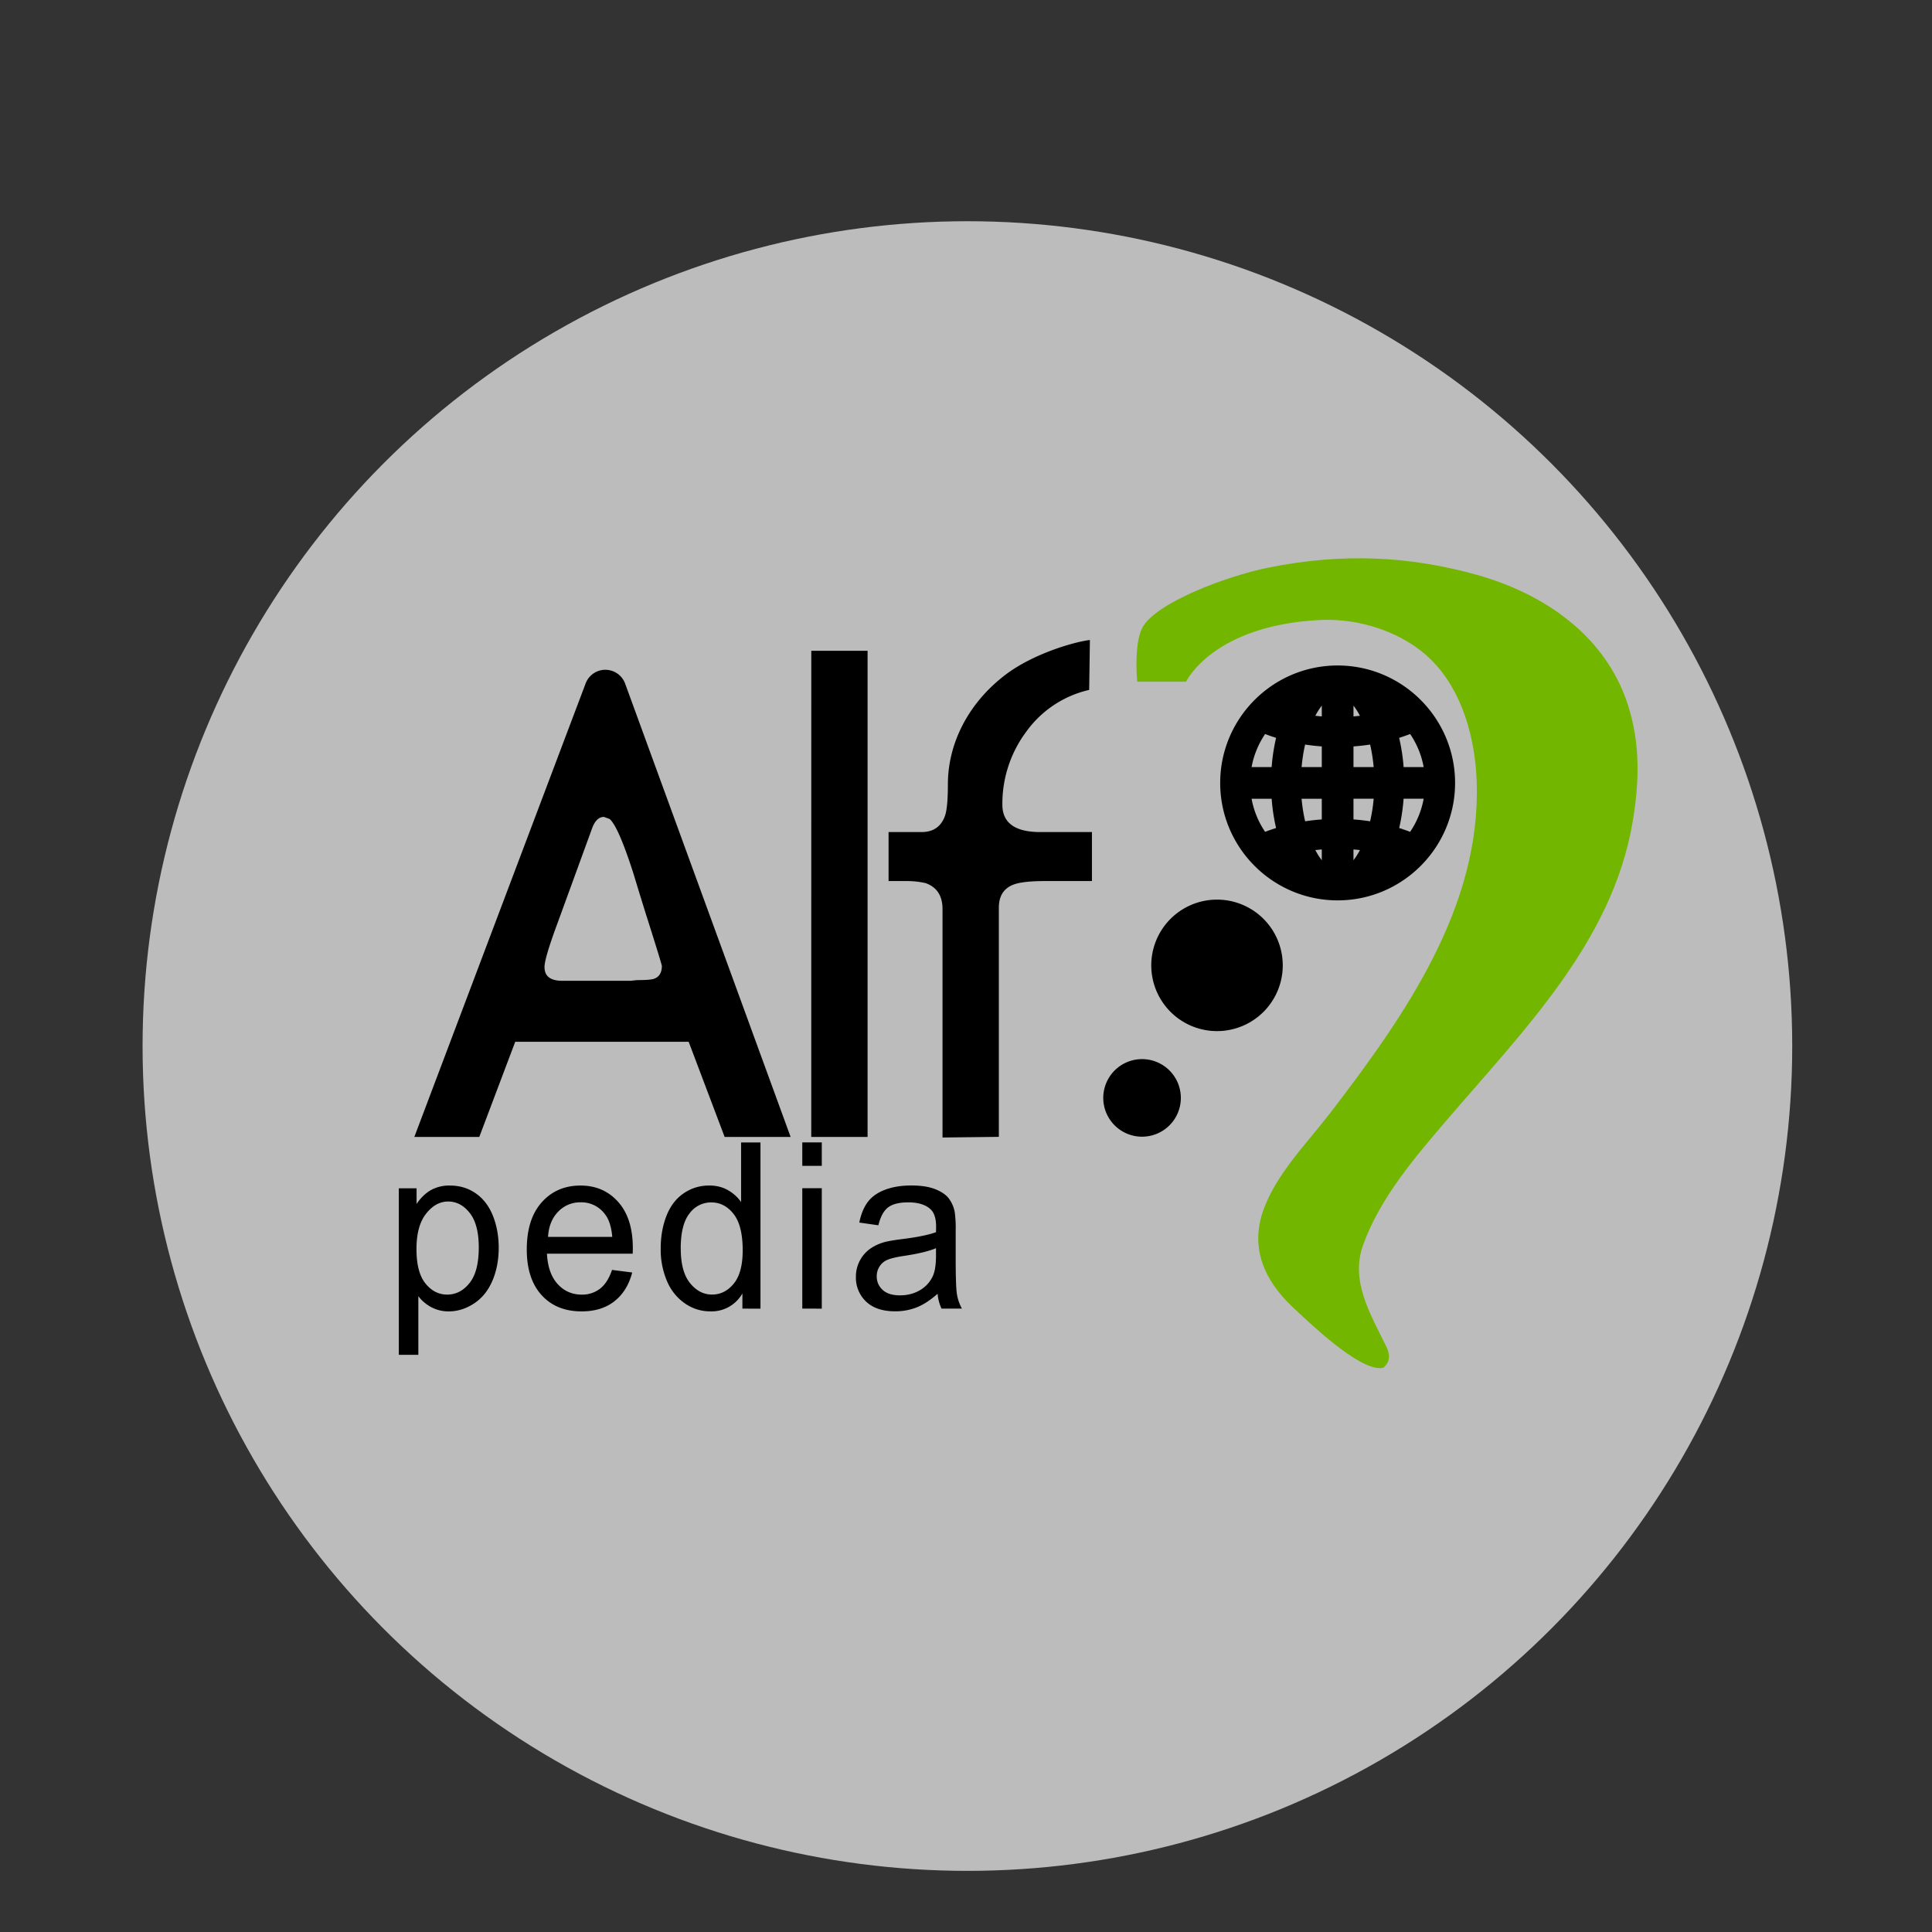
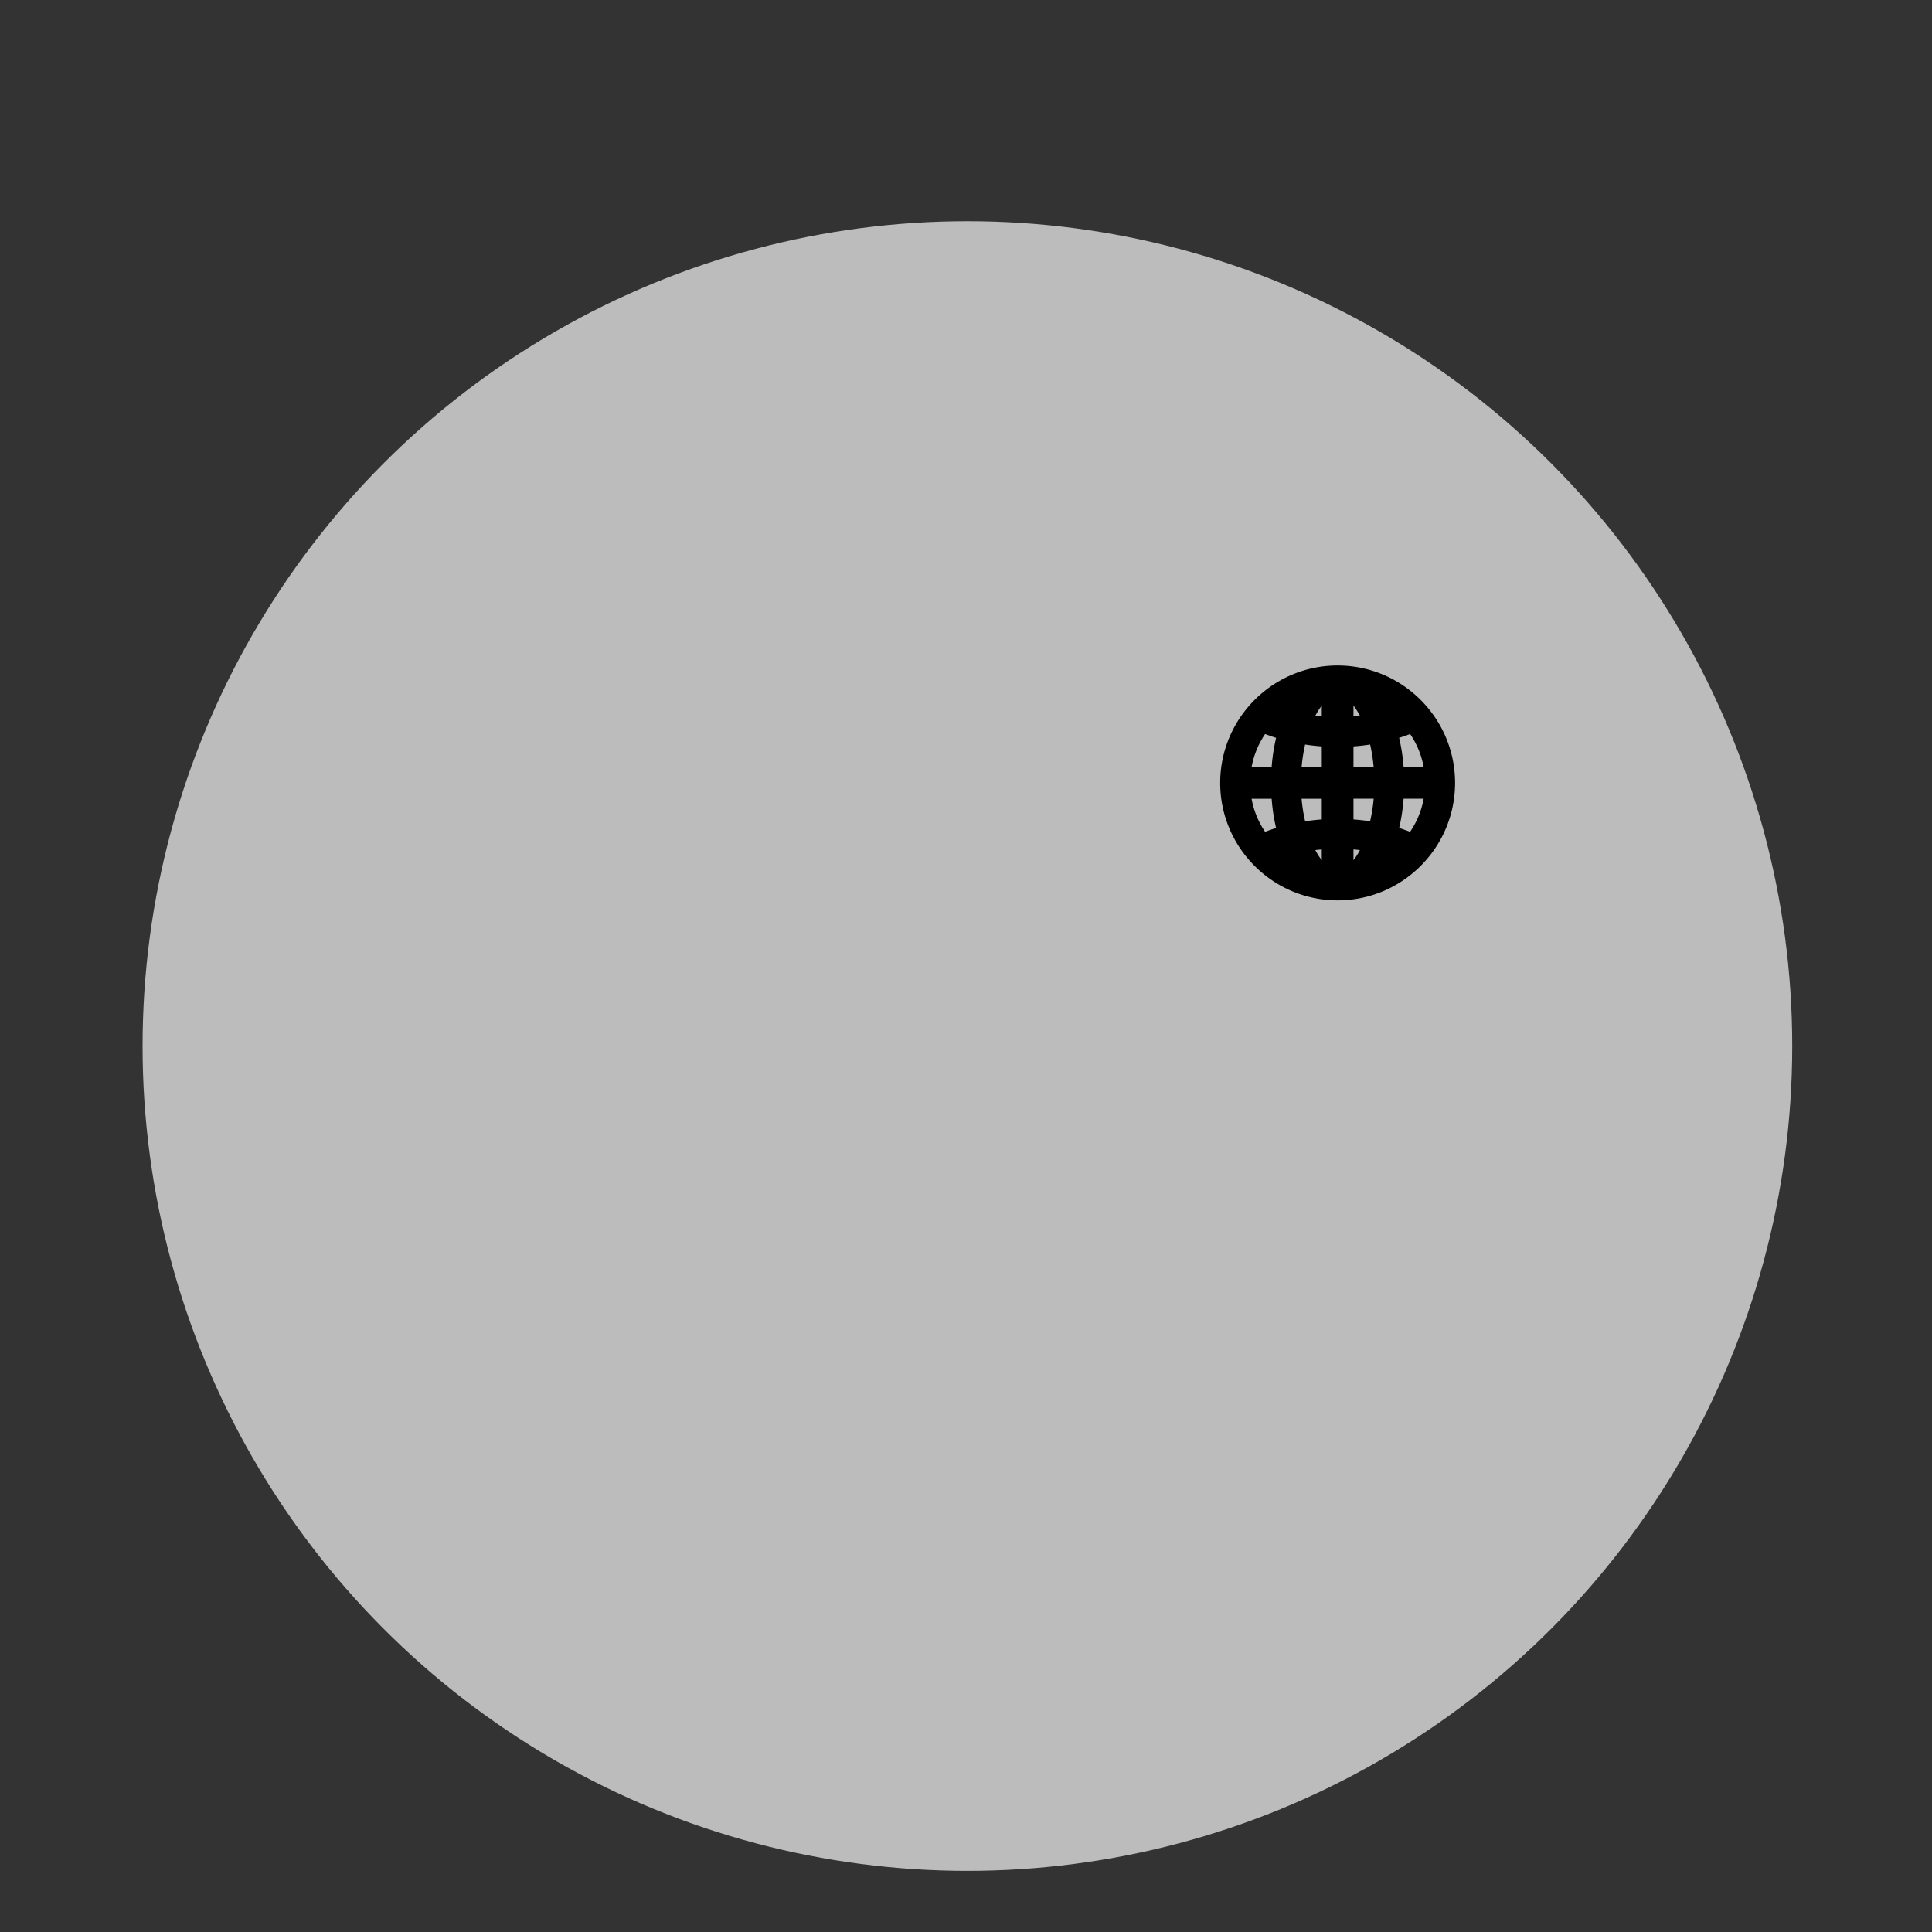
<svg xmlns="http://www.w3.org/2000/svg" xml:space="preserve" style="fill-rule:evenodd;clip-rule:evenodd;stroke-linejoin:round;stroke-miterlimit:2" viewBox="0 0 53 53">
  <rect x="0" y="0" width="53" height="53" fill="#333333" stroke="none" />
  <circle cx="120.621" cy="7599.13" r="58.925" style="fill:#fff;fill-opacity:.67" transform="translate(-19.78 -2889.37)scale(.384)" />
-   <path d="M13.148 31.19h-1.782l4.7-12.443a.578.578 0 0 1 1.083.006l4.54 12.437h-1.81l-.987-2.611h-4.758zm1.79-4.657q0 .372.487.373h1.874l.175-.019q.37 0 .469-.037.214-.075.214-.356-.059-.225-.392-1.273-.12-.375-.393-1.274-.41-1.275-.648-1.48l-.156-.057q-.217 0-.333.335l-.945 2.592q-.353.951-.353 1.196M22.256 17.853H23.8V31.19h-1.545zM24.376 24.17v-1.344h.901q.49 0 .648-.45.078-.225.078-.863c0-1.087.532-2.207 1.584-3.006.757-.574 1.883-.9 2.312-.95l-.02 1.369a2.93 2.93 0 0 0-1.731 1.153 3.3 3.3 0 0 0-.65 1.997q0 .75 1.045.75h1.412v1.344h-1.287q-.604 0-.857.094-.41.15-.41.638v6.285l-1.545.018v-6.267q0-.544-.462-.711a2.3 2.3 0 0 0-.518-.057h-.5M10.941 37.166v-4.568h.487v.429q.172-.252.39-.378a1.03 1.03 0 0 1 .526-.126q.404 0 .713.218t.466.614.158.869q0 .507-.174.913-.174.405-.505.622t-.697.216a1 1 0 0 1-.48-.119 1.1 1.1 0 0 1-.349-.298v1.608zm.484-2.899q0 .638.247.943t.597.304q.357 0 .61-.315.255-.316.255-.978 0-.631-.248-.946t-.593-.314q-.342 0-.605.335-.263.334-.263.971m5.365.57.553.071q-.132.507-.485.787-.354.28-.903.28-.693 0-1.098-.447-.406-.446-.406-1.251 0-.834.41-1.294t1.064-.46q.633 0 1.034.45.402.451.401 1.27 0 .049-.003.149h-2.353q.03.544.294.833.265.29.66.29a.8.8 0 0 0 .502-.162q.209-.162.33-.516m-1.756-.905h1.762q-.036-.418-.202-.625a.8.8 0 0 0-.663-.324.83.83 0 0 0-.62.258q-.251.258-.277.69m5.332 1.968v-.417a.97.97 0 0 1-.883.492q-.378 0-.694-.218a1.4 1.4 0 0 1-.49-.608 2.2 2.2 0 0 1-.174-.897q0-.495.158-.897.157-.403.472-.618t.704-.214q.285 0 .508.126t.363.328V31.34h.532V35.9zm-1.691-1.648q0 .635.255.948.256.315.604.314.35 0 .595-.3.246-.3.245-.915 0-.678-.25-.996-.248-.317-.614-.317a.73.73 0 0 0-.596.305q-.24.305-.24.96m3.335-2.267v-.644h.535v.644zm0 3.915v-3.302h.535V35.9zm3.712-.407q-.297.264-.572.373t-.59.109q-.52 0-.799-.266a.9.9 0 0 1-.28-.68.94.94 0 0 1 .383-.765q.17-.12.384-.183.158-.044.476-.084.648-.08.954-.193l.003-.146q0-.342-.152-.482-.205-.19-.61-.19-.376 0-.556.139-.18.138-.266.49l-.523-.075q.071-.352.235-.568t.472-.332q.31-.117.716-.117.404 0 .657.1.252.1.371.25a.9.9 0 0 1 .167.38 3.3 3.3 0 0 1 .026.517v.746q0 .78.034.988.034.206.136.396h-.559a1.2 1.2 0 0 1-.107-.407m-.044-1.25q-.292.124-.874.211-.33.05-.467.112a.47.47 0 0 0-.21.182.5.5 0 0 0-.075.266q0 .223.162.373t.474.15q.31 0 .55-.142a.86.86 0 0 0 .353-.387q.087-.19.087-.56z" />
-   <path d="M470.85 462.949q.327-.013.627-.078c1.577-1.235 1.682-2.932.775-4.784-3.695-7.546-8.504-15.175-5.422-23.584 3.973-10.839 11.902-20.006 19.338-28.627 17.798-20.634 38.561-41.169 43.283-68.731 1.605-9.367 1.838-18.185-1.121-27.21-5.234-15.963-19.612-25.583-35.165-29.879-15.529-4.289-31.098-5.103-48.466-1.621-9.677 1.94-26.223 8.13-29.226 13.86-2.021 3.856-1.179 12.426-1.179 12.426h11.354s6.128-12.989 31.162-14.235c9.22-.459 19.565 2.876 26.039 9.396 7.122 7.173 10 17.975 10.365 27.731 1.083 28.96-16.693 54.07-33.938 76.377-5.528 7.15-12.77 14.283-15.738 22.782-3.008 8.614.426 16.076 6.838 22.049 4.021 3.746 15.091 14.318 20.474 14.128" style="fill:#72b600" transform="matrix(.118 0 0 .119 -17.69 -17.56)" />
  <path d="M504.767 685.568c-5.444 0-9.873 4.429-9.873 9.874 0 5.443 4.429 9.873 9.873 9.873s9.874-4.43 9.874-9.873c0-5.445-4.43-9.874-9.874-9.874Zm-.614 15.059v3.523c-1.01-.339-1.95-1.501-2.623-3.25a18 18 0 0 1 2.623-.273Zm3.85.273c-.672 1.749-1.611 2.911-2.622 3.25v-3.523c.921.031 1.8.121 2.622.273Zm-6.04 2.886a8.8 8.8 0 0 1-3.336-2.045 15 15 0 0 1 1.864-.596c.397 1.058.898 1.956 1.472 2.641Zm8.944-2.045a8.8 8.8 0 0 1-3.336 2.045c.574-.685 1.076-1.583 1.472-2.641.666.169 1.29.369 1.864.596Zm-10.742-1.615c-.8.209-1.569.472-2.29.784a8.7 8.7 0 0 1-1.888-4.855h3.553c.046 1.42.256 2.787.625 4.071Zm13.383-4.074a8.73 8.73 0 0 1-1.889 4.858 16 16 0 0 0-2.289-.783c.367-1.282.577-2.65.624-4.075zm-12.948.003h3.553v3.502c-1.016.032-2.01.144-2.961.331a16 16 0 0 1-.592-3.833Zm4.781 3.502v-3.505h3.553a16 16 0 0 1-.592 3.835 18.4 18.4 0 0 0-2.961-.33Zm-5.841-4.73h-3.553a8.73 8.73 0 0 1 1.888-4.855c.72.312 1.488.576 2.29.785a16.7 16.7 0 0 0-.625 4.07Zm4.613 0H500.6c.048-1.331.25-2.647.592-3.832.956.187 1.95.299 2.961.331zm4.781 0h-3.553v-3.501a18.5 18.5 0 0 0 2.961-.331c.341 1.184.545 2.5.592 3.832Zm4.613 0h-3.553a16.8 16.8 0 0 0-.625-4.07c.8-.209 1.568-.472 2.29-.785a8.7 8.7 0 0 1 1.888 4.855Zm-12.017-4.845c.673-1.75 1.613-2.912 2.623-3.249v3.523a18 18 0 0 1-2.623-.274Zm3.851.274v-3.523c1.011.337 1.95 1.5 2.623 3.249-.818.151-1.698.243-2.623.274Zm-6.754-1.115a8.8 8.8 0 0 1 3.336-2.044c-.574.684-1.075 1.583-1.472 2.641a15 15 0 0 1-1.864-.597Zm10.416.597c-.396-1.058-.898-1.957-1.472-2.641a8.8 8.8 0 0 1 3.335 2.044c-.574.228-1.199.428-1.863.597Z" style="stroke:#000;stroke-width:1.66px" transform="matrix(.301 0 0 .301 -115.24 -187.85)" />
-   <path d="M33.386 24.679a1.803 1.803 0 1 1 0 3.607 1.803 1.803 0 0 1 0-3.607M31.297 29.055a1.064 1.064 0 1 1 0 2.127 1.064 1.064 0 0 1 0-2.127" />
</svg>